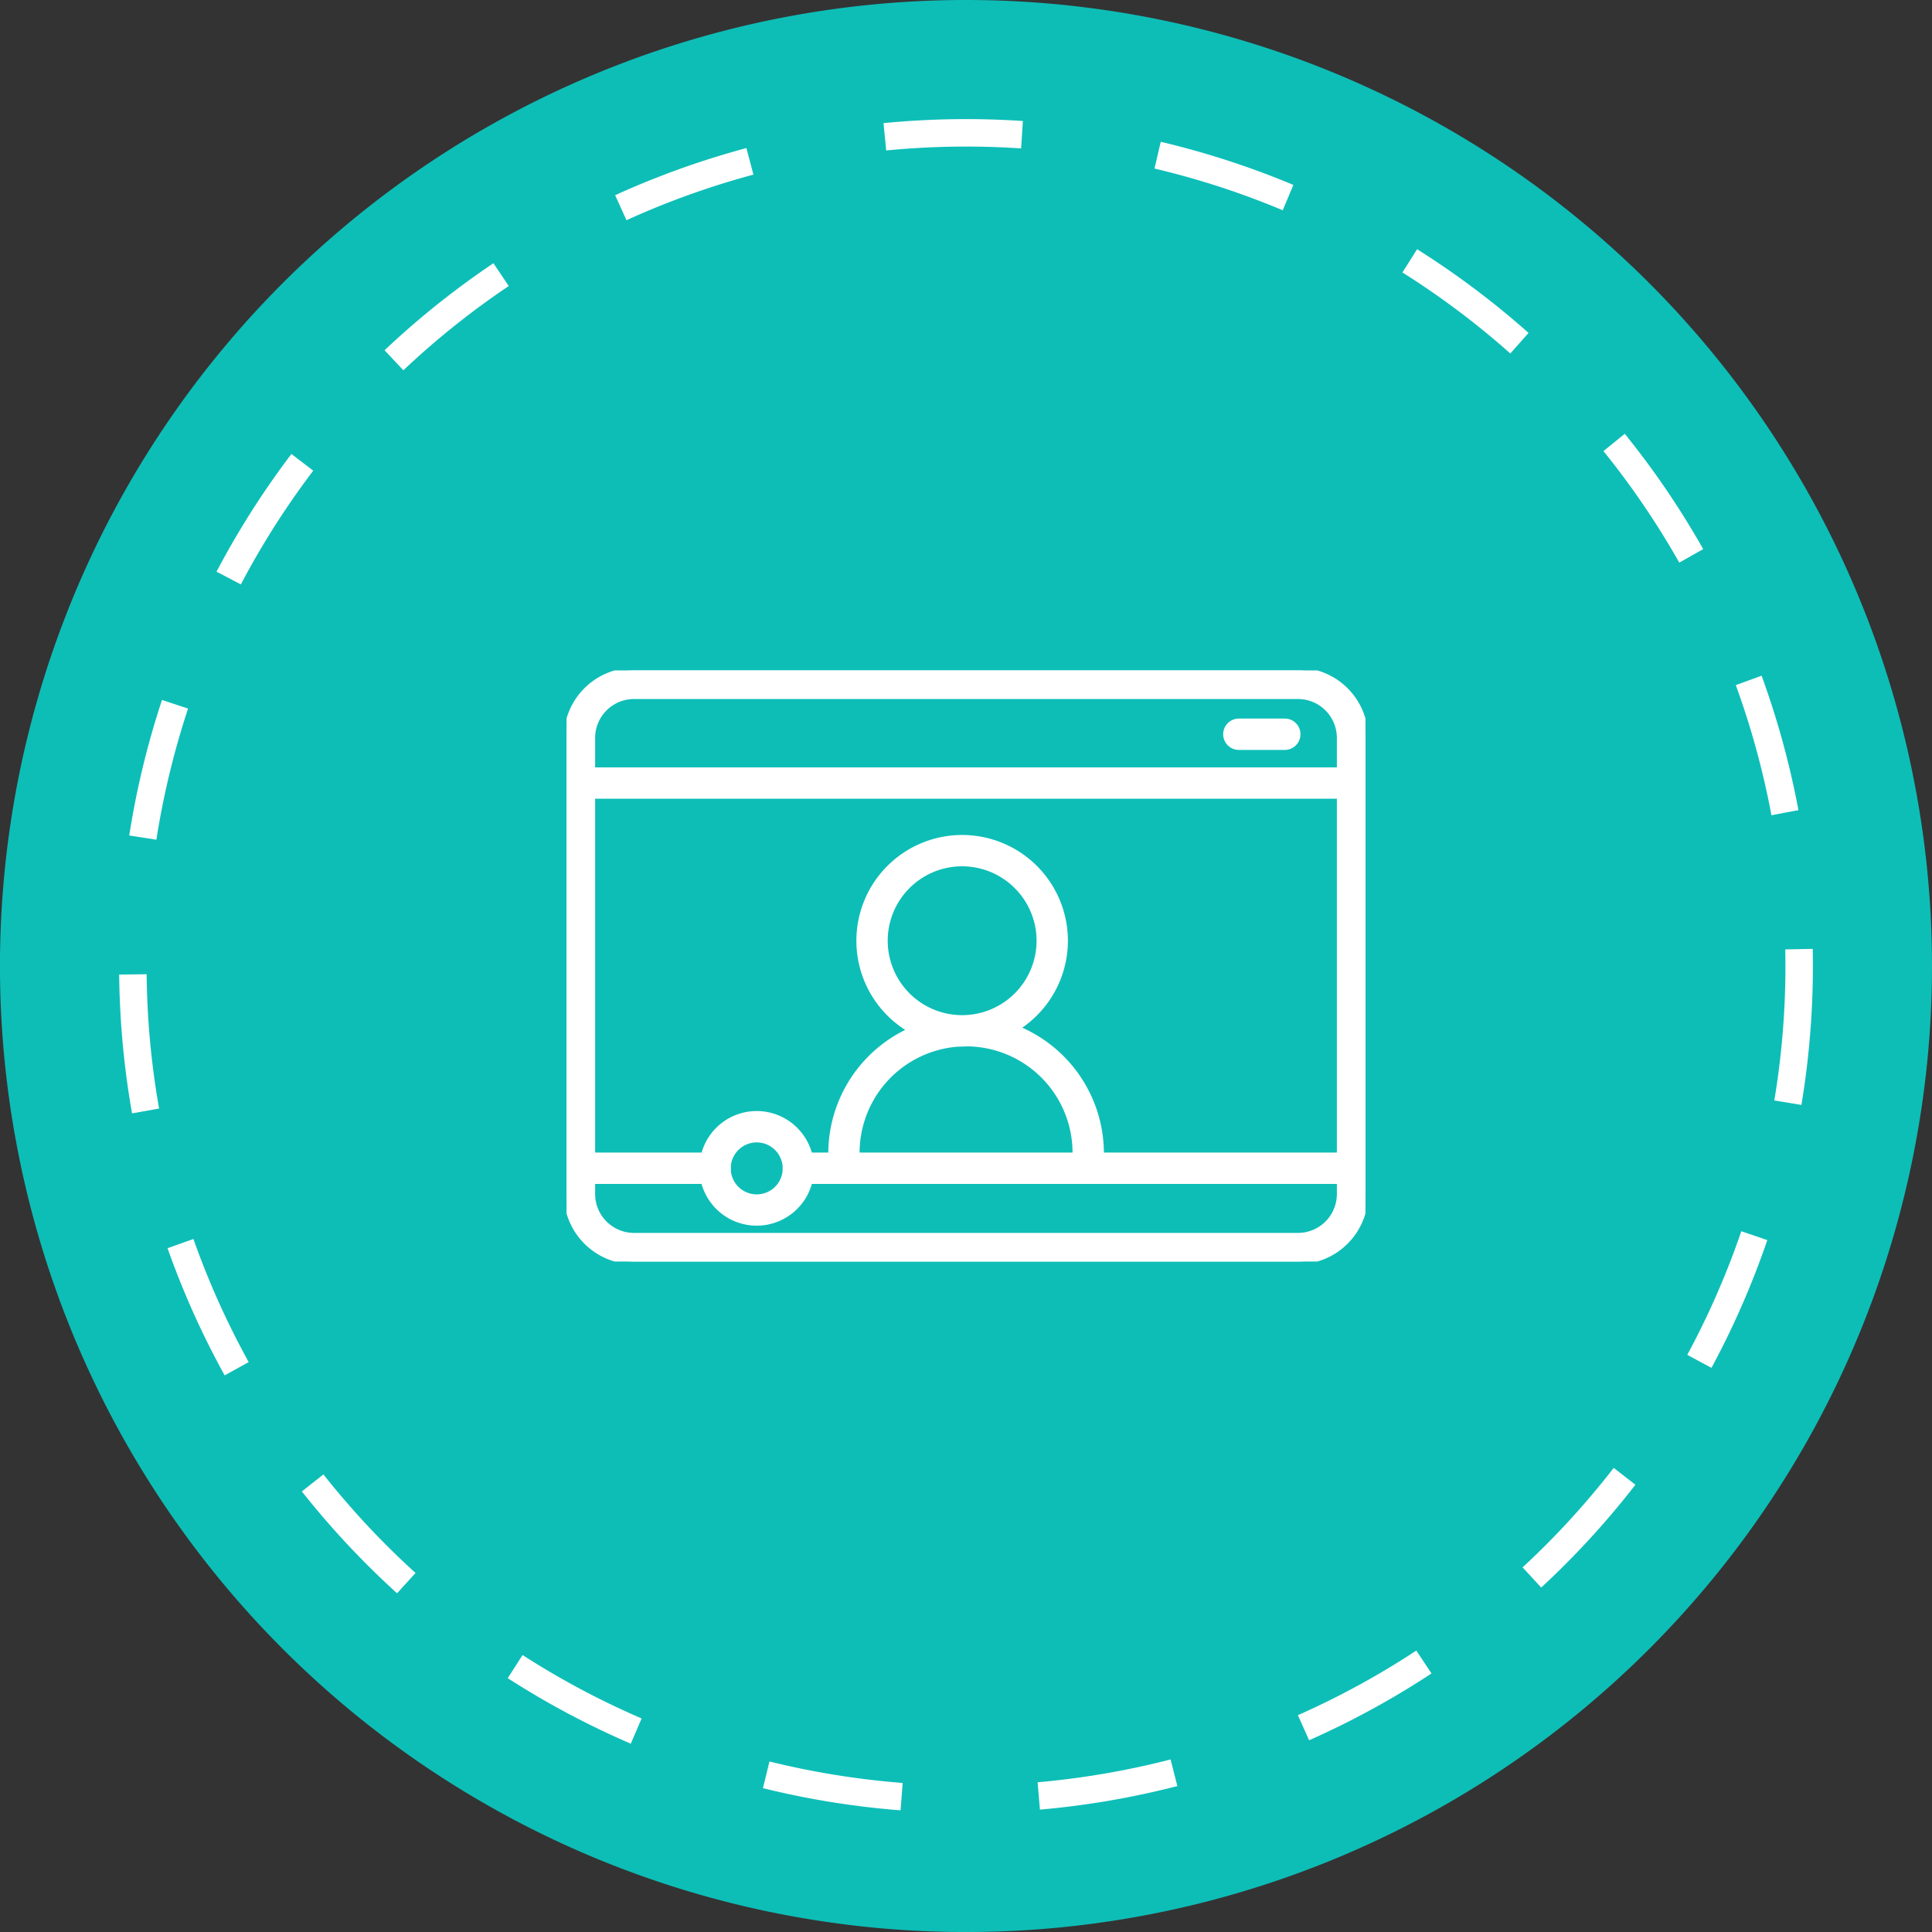
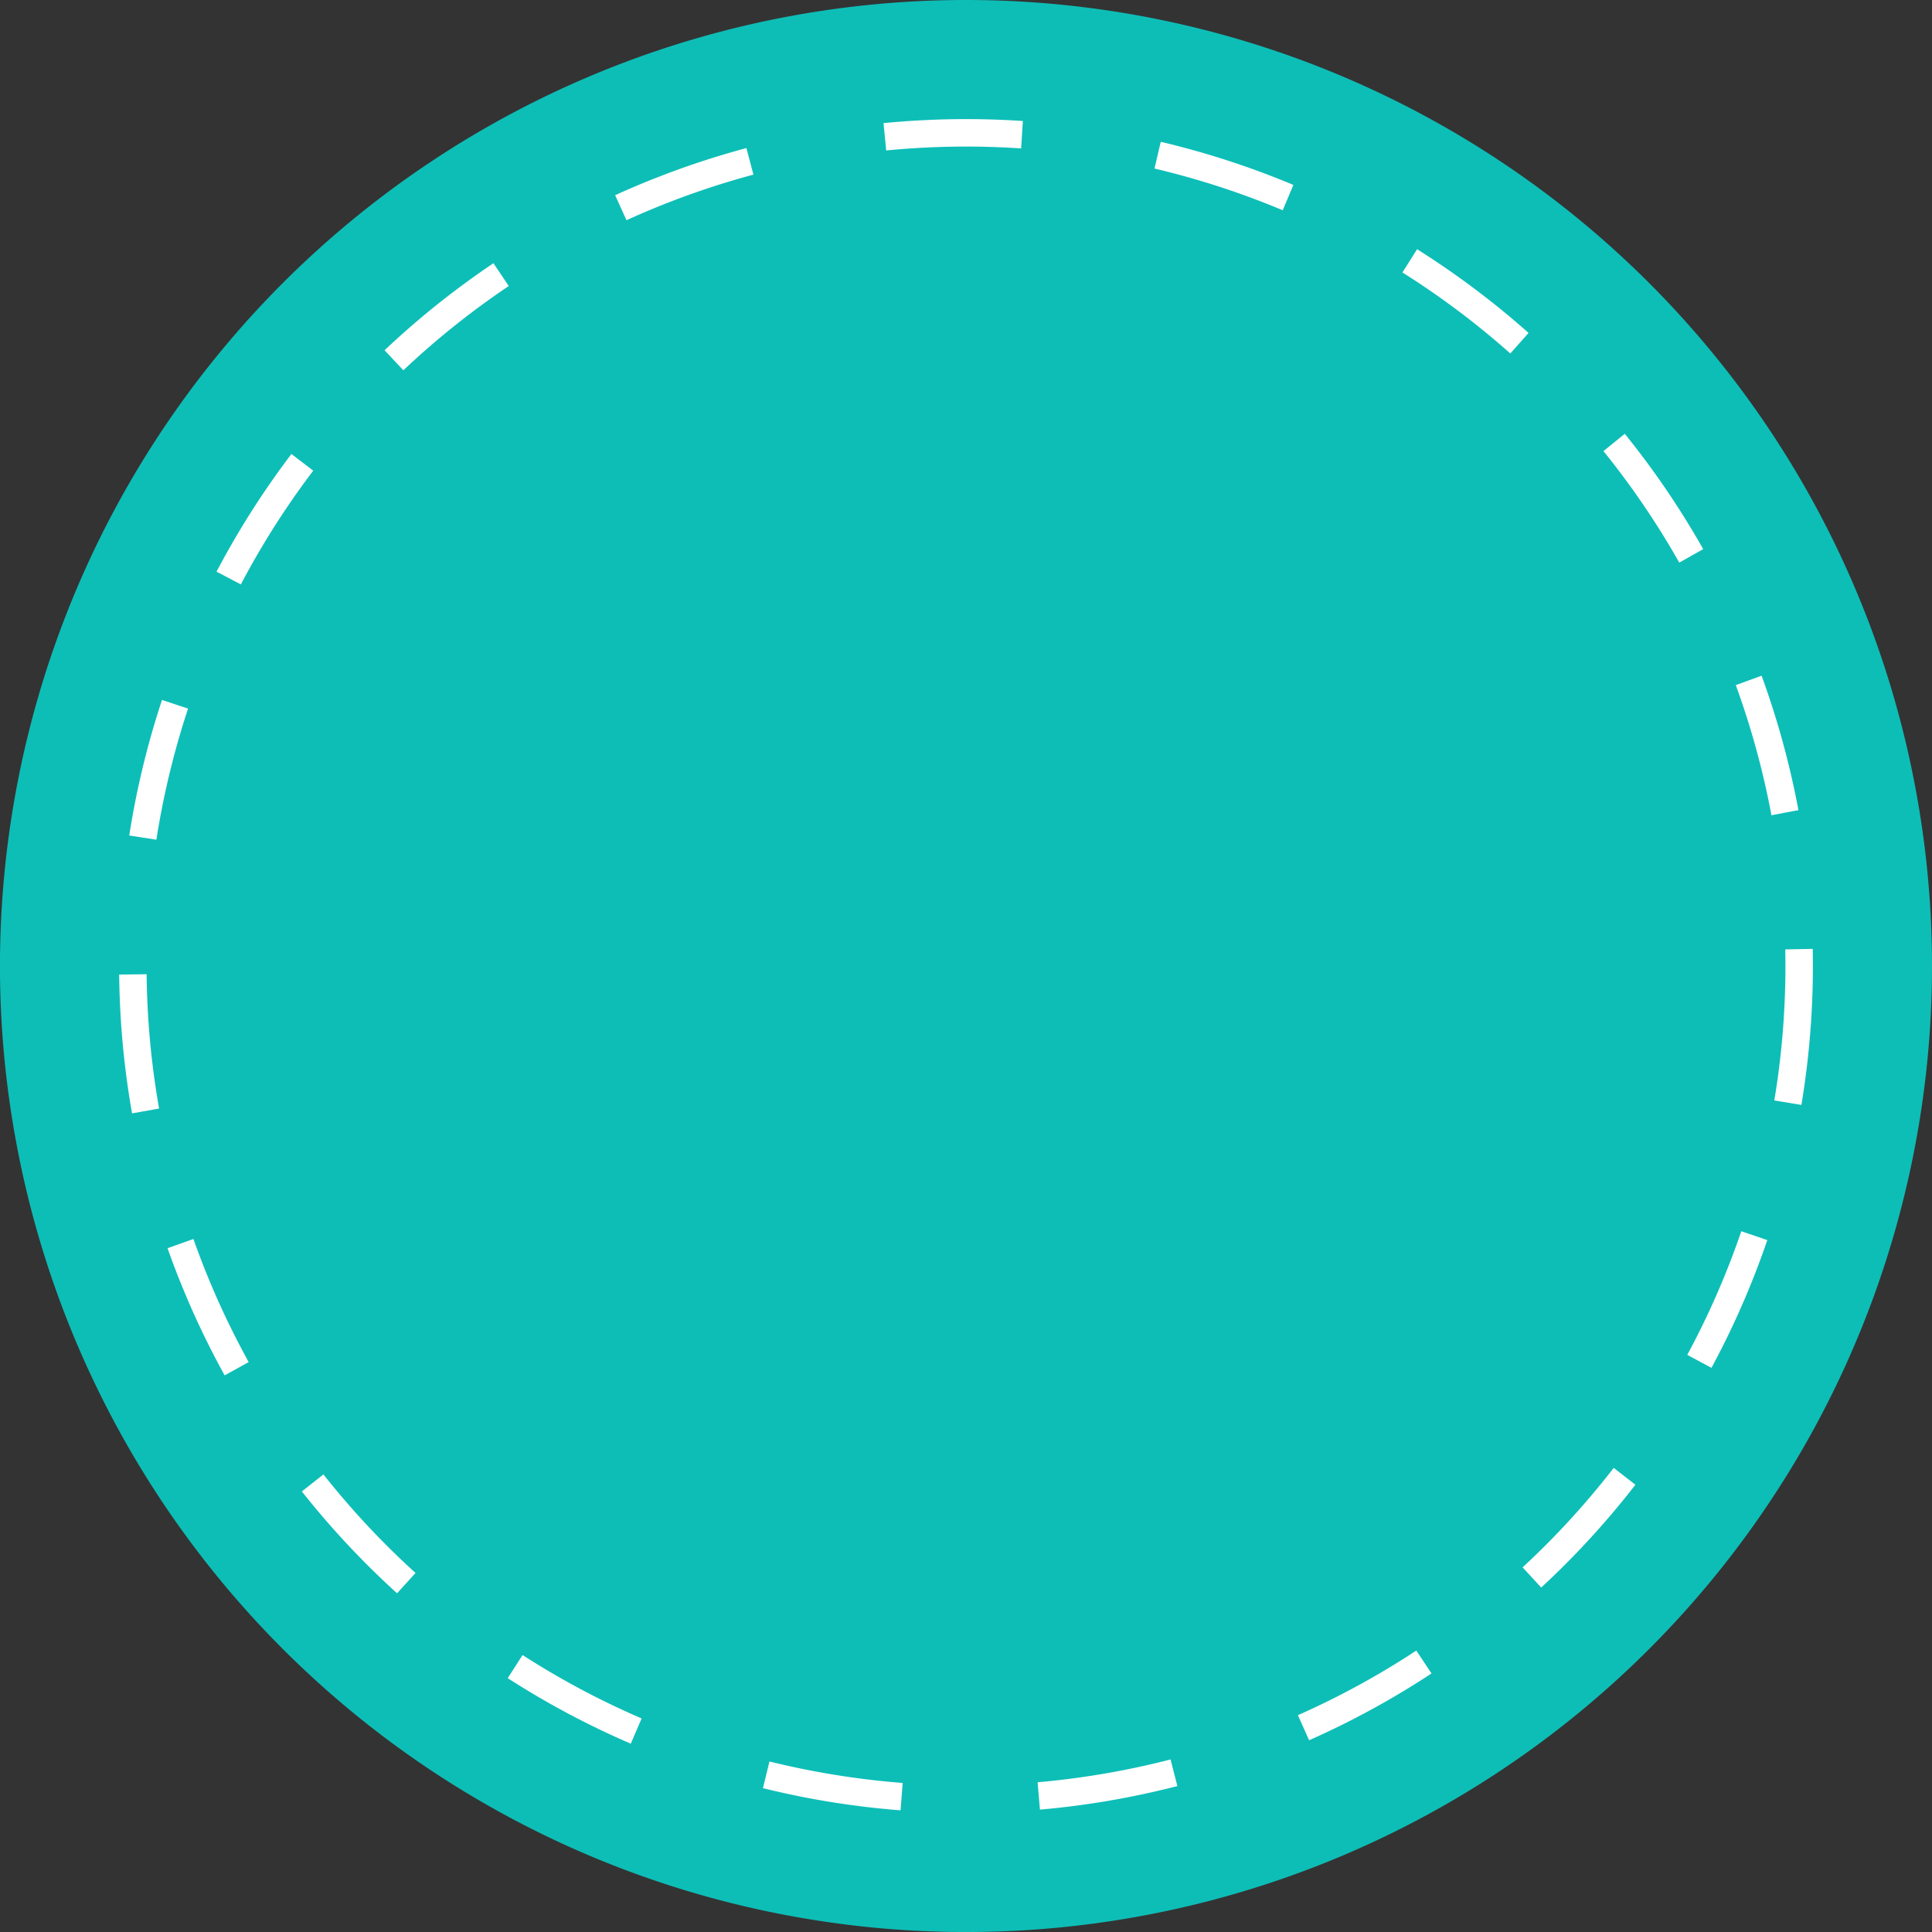
<svg xmlns="http://www.w3.org/2000/svg" id="Groupe_3368" data-name="Groupe 3368" width="70.349" height="70.349" viewBox="0 0 70.349 70.349">
  <rect x="0" y="0" width="70.349" height="70.349" fill="#333333" stroke="none" />
  <defs>
    <clipPath id="clip-path">
-       <rect id="Rectangle_5654" data-name="Rectangle 5654" width="29.091" height="21.523" fill="#fff" stroke="#fff" stroke-width="0.2" />
-     </clipPath>
+       </clipPath>
  </defs>
  <g id="Groupe_60" data-name="Groupe 60" transform="translate(0 0)">
    <g id="Groupe_2529" data-name="Groupe 2529" transform="translate(0 0)">
      <path id="Tracé_44" data-name="Tracé 44" d="M70.349,35.175A35.175,35.175,0,1,1,35.175,0,35.175,35.175,0,0,1,70.349,35.175" fill="#0dbeb7" />
      <path id="Tracé_10882" data-name="Tracé 10882" d="M60.675,30.337A30.337,30.337,0,1,1,30.337,0,30.337,30.337,0,0,1,60.675,30.337" transform="translate(4.837 4.837)" fill="none" stroke="#fff" stroke-width="1" stroke-dasharray="5" />
    </g>
  </g>
  <g id="Groupe_3367" data-name="Groupe 3367" transform="translate(20.629 24.412)">
    <g id="Groupe_3185" data-name="Groupe 3185" clip-path="url(#clip-path)">
      <path id="Tracé_11423" data-name="Tracé 11423" d="M26.634,21.523H2.457A2.46,2.46,0,0,1,0,19.066V2.457A2.46,2.46,0,0,1,2.457,0H26.634a2.46,2.46,0,0,1,2.457,2.457V19.066a2.46,2.46,0,0,1-2.457,2.457M2.457.941A1.518,1.518,0,0,0,.941,2.457V19.066a1.518,1.518,0,0,0,1.516,1.516H26.634a1.518,1.518,0,0,0,1.516-1.516V2.457A1.518,1.518,0,0,0,26.634.941Z" fill="#fff" stroke="#fff" stroke-width="0.2" />
-       <path id="Tracé_11424" data-name="Tracé 11424" d="M28.621,33.534H.47a.47.47,0,0,1,0-.941h28.15a.47.47,0,0,1,0,.941" transform="translate(0 -28.963)" fill="#fff" stroke="#fff" stroke-width="0.2" />
      <path id="Tracé_11425" data-name="Tracé 11425" d="M217.732,17.575h-1.673a.47.47,0,0,1,0-.941h1.673a.47.47,0,0,1,0,.941" transform="translate(-191.578 -14.781)" fill="#fff" stroke="#fff" stroke-width="0.2" />
      <path id="Tracé_11426" data-name="Tracé 11426" d="M92.228,159.475H72.049a.47.47,0,0,1,0-.941H92.228a.47.47,0,0,1,0,.941" transform="translate(-63.607 -140.878)" fill="#fff" stroke="#fff" stroke-width="0.2" />
-       <path id="Tracé_11427" data-name="Tracé 11427" d="M5.411,159.475H.47a.47.47,0,0,1,0-.941h4.94a.47.47,0,0,1,0,.941" transform="translate(0 -140.878)" fill="#fff" stroke="#fff" stroke-width="0.2" />
      <path id="Tracé_11428" data-name="Tracé 11428" d="M46.342,148.9a1.987,1.987,0,1,1,1.986-1.987,1.989,1.989,0,0,1-1.986,1.987m0-3.032a1.046,1.046,0,1,0,1.045,1.045,1.047,1.047,0,0,0-1.045-1.045" transform="translate(-39.416 -128.782)" fill="#fff" stroke="#fff" stroke-width="0.2" />
      <path id="Tracé_11429" data-name="Tracé 11429" d="M99.412,62.19a3.751,3.751,0,1,1,3.751-3.751,3.756,3.756,0,0,1-3.751,3.751m0-6.562a2.81,2.81,0,1,0,2.81,2.81,2.813,2.813,0,0,0-2.81-2.81" transform="translate(-85.007 -48.596)" fill="#fff" stroke="#fff" stroke-width="0.2" />
-       <path id="Tracé_11430" data-name="Tracé 11430" d="M86.954,119.548a.471.471,0,0,1-.466-.412,4.918,4.918,0,1,1,9.8-.616c0,.158-.008.318-.023.475a.47.47,0,1,1-.937-.091c.012-.127.018-.256.018-.384a3.977,3.977,0,1,0-7.922.5.471.471,0,0,1-.467.53" transform="translate(-76.821 -100.951)" fill="#fff" stroke="#fff" stroke-width="0.2" />
    </g>
  </g>
</svg>